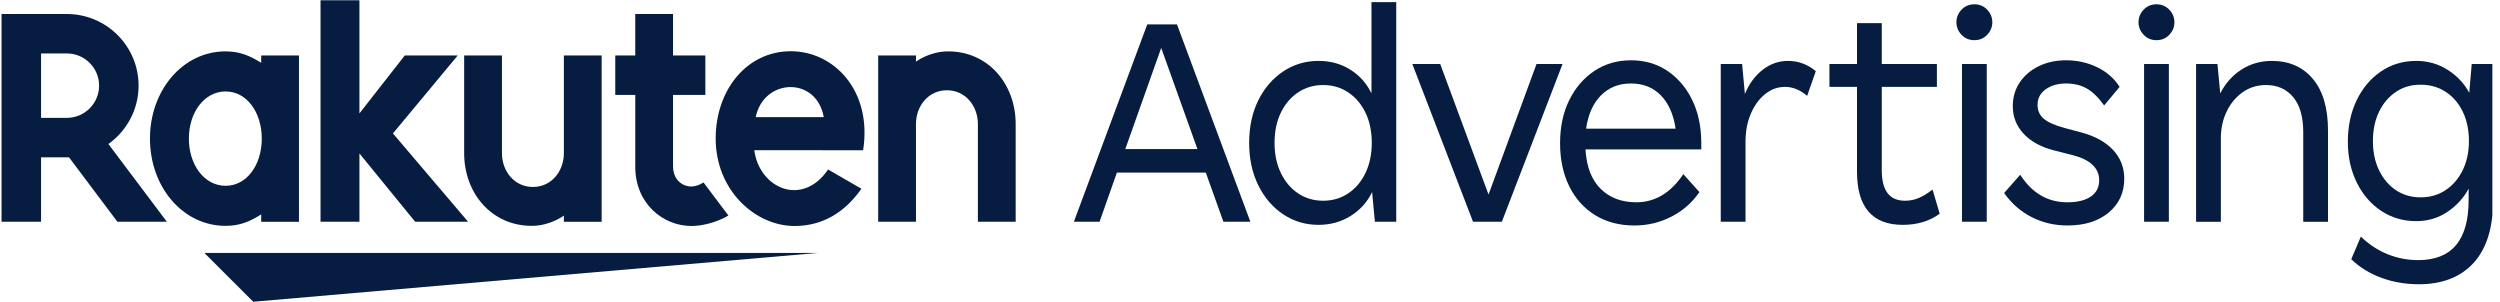
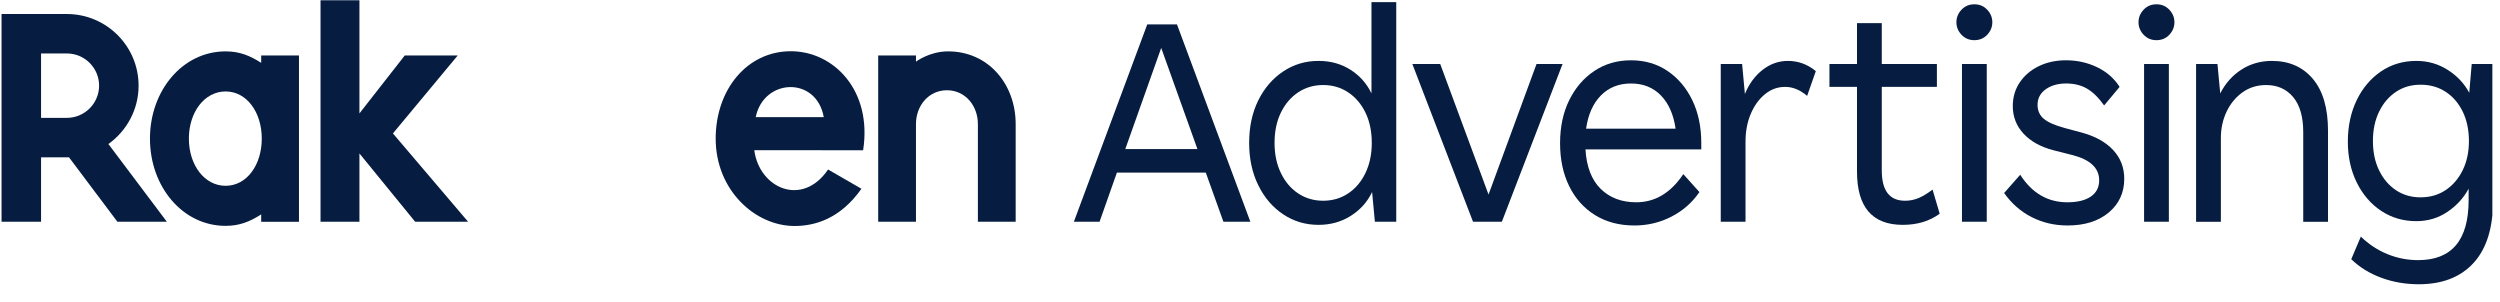
<svg xmlns="http://www.w3.org/2000/svg" width="298" height="36" viewBox="0 0 298 36" fill="none">
  <g clip-path="url(#clip0_5868_11762)">
-     <path d="M97.495 30.148H24.359L30.185 35.968L97.495 30.148Z" fill="#061D41" />
    <path d="M31.134 6.611V7.491C29.776 6.627 28.559 6.124 26.89 6.124C21.766 6.124 17.875 10.791 17.875 16.524C17.875 22.257 21.767 26.922 26.89 26.922C28.558 26.922 29.776 26.421 31.134 25.556V26.435H35.638V6.611H31.134ZM26.89 22.147C24.364 22.147 22.514 19.663 22.514 16.523C22.514 13.383 24.363 10.901 26.89 10.901C29.418 10.901 31.203 13.386 31.203 16.523C31.203 19.66 29.421 22.147 26.89 22.147Z" fill="#061D41" />
-     <path d="M67.213 6.611V18.256C67.213 20.44 65.711 22.286 63.523 22.286C61.334 22.286 59.833 20.441 59.833 18.256V6.611H55.328V18.256C55.328 23.034 58.6 26.922 63.384 26.922C65.599 26.922 67.213 25.698 67.213 25.698V26.435H71.717V6.611H67.213Z" fill="#061D41" />
    <path d="M109.184 26.434V14.789C109.184 12.605 110.686 10.759 112.874 10.759C115.062 10.759 116.564 12.604 116.564 14.789V26.434H121.068V14.789C121.068 10.011 117.797 6.123 113.013 6.123C110.797 6.123 109.184 7.347 109.184 7.347V6.61H104.68V26.434H109.184Z" fill="#061D41" />
    <path d="M4.894 26.434V18.754H8.226L13.994 26.434H19.891L12.921 17.167C15.093 15.61 16.52 13.077 16.52 10.208C16.52 5.497 12.685 1.67 7.968 1.67H0.184V26.434H4.894ZM4.894 6.372H7.968C10.084 6.372 11.813 8.091 11.813 10.208C11.813 12.325 10.083 14.049 7.968 14.049H4.894V6.373V6.372Z" fill="#061D41" />
-     <path d="M83.856 21.743C83.451 22.017 82.941 22.231 82.35 22.231C81.614 22.231 80.226 21.669 80.226 19.798V11.315H84.078V6.609H80.226V1.67H75.722V6.61H73.34V11.316H75.723V19.868C75.722 24.295 79.06 26.938 82.419 26.938C83.671 26.938 85.408 26.529 86.825 25.69L83.856 21.743Z" fill="#061D41" />
    <path d="M46.836 15.903L54.562 6.611H48.249L42.845 13.516V0.033H38.207V26.434H42.845V18.291L49.488 26.434H55.798L46.836 15.903Z" fill="#061D41" />
    <path d="M94.261 6.107C89.048 6.107 85.309 10.683 85.309 16.522C85.309 22.661 90.002 26.938 94.709 26.938C97.084 26.938 100.128 26.125 102.685 22.5L98.707 20.205C95.631 24.736 90.503 22.437 89.911 17.906L102.884 17.909C103.994 10.789 99.386 6.106 94.261 6.106V6.107ZM98.193 13.963H90.081C91.029 9.32 97.315 9.053 98.193 13.963Z" fill="#061D41" />
    <path d="M128.005 26.434L136.753 2.908H140.296L149.044 26.434H145.832L143.729 20.572H133.135L131.067 26.434H128.004H128.005ZM134.133 17.769H142.734L138.416 5.71L134.134 17.769H134.133Z" fill="#061D41" />
    <path d="M157.167 26.803C155.617 26.803 154.214 26.386 152.959 25.549C151.703 24.713 150.713 23.558 149.988 22.083C149.262 20.608 148.898 18.925 148.898 17.031C148.898 15.137 149.262 13.424 149.988 11.961C150.714 10.498 151.704 9.349 152.959 8.513C154.214 7.679 155.617 7.259 157.167 7.259C158.595 7.259 159.863 7.609 160.97 8.31C162.077 9.011 162.913 9.952 163.479 11.132V0.253H166.433V26.434H163.886L163.554 22.895C162.988 24.075 162.138 25.022 161.007 25.734C159.875 26.446 158.595 26.803 157.167 26.803ZM157.721 23.927C158.828 23.927 159.818 23.639 160.693 23.061C161.566 22.484 162.256 21.672 162.76 20.627C163.264 19.582 163.516 18.383 163.516 17.031C163.516 15.679 163.264 14.45 162.76 13.418C162.256 12.385 161.566 11.581 160.693 11.002C159.819 10.426 158.829 10.136 157.721 10.136C156.614 10.136 155.623 10.426 154.75 11.002C153.876 11.581 153.187 12.385 152.683 13.418C152.179 14.45 151.927 15.655 151.927 17.031C151.927 18.406 152.179 19.581 152.683 20.627C153.187 21.672 153.876 22.483 154.75 23.061C155.623 23.639 156.614 23.927 157.721 23.927Z" fill="#061D41" />
    <path d="M175.586 26.434L168.352 7.628H171.674L177.433 23.19L183.154 7.628H186.256L179.021 26.434H175.588H175.586Z" fill="#061D41" />
    <path d="M194.82 26.877C193.023 26.877 191.461 26.465 190.132 25.642C188.804 24.819 187.775 23.67 187.05 22.195C186.324 20.72 185.961 19.011 185.961 17.07C185.961 15.128 186.324 13.419 187.05 11.944C187.775 10.469 188.772 9.308 190.04 8.459C191.308 7.611 192.766 7.187 194.415 7.187C196.064 7.187 197.516 7.611 198.77 8.459C200.026 9.308 201.01 10.469 201.723 11.944C202.436 13.419 202.793 15.128 202.793 17.07V17.807H188.988C189.111 19.872 189.714 21.439 190.796 22.508C191.879 23.577 193.294 24.112 195.041 24.112C197.28 24.112 199.151 22.994 200.652 20.757L202.571 22.895C201.71 24.149 200.597 25.125 199.231 25.827C197.866 26.527 196.395 26.878 194.82 26.878V26.877ZM194.414 9.952C192.961 9.952 191.769 10.426 190.833 11.372C189.898 12.318 189.307 13.639 189.062 15.335H199.73C199.484 13.64 198.899 12.318 197.976 11.372C197.053 10.426 195.866 9.952 194.414 9.952Z" fill="#061D41" />
    <path d="M205.113 26.434V7.628H207.66L207.992 11.205C208.484 10.001 209.186 9.043 210.096 8.33C211.006 7.617 212.016 7.26 213.123 7.26C214.353 7.26 215.461 7.666 216.445 8.478L215.412 11.427C214.575 10.715 213.701 10.358 212.791 10.358C211.88 10.358 211.105 10.647 210.391 11.225C209.678 11.802 209.111 12.583 208.694 13.565C208.275 14.549 208.066 15.655 208.066 16.884V26.434H205.113Z" fill="#061D41" />
    <path d="M226.818 26.803C223.175 26.803 221.355 24.689 221.355 20.461V10.357H218.07V7.628H221.355V2.761H224.308V7.628H230.878V10.358H224.308V20.314C224.308 22.724 225.231 23.927 227.076 23.927C227.642 23.927 228.177 23.823 228.681 23.614C229.186 23.405 229.746 23.067 230.361 22.599L231.211 25.475C230.005 26.361 228.54 26.802 226.818 26.802V26.803Z" fill="#061D41" />
    <path d="M235.344 4.789C234.728 4.789 234.218 4.574 233.812 4.144C233.406 3.714 233.203 3.216 233.203 2.65C233.203 2.084 233.406 1.587 233.812 1.158C234.219 0.727 234.728 0.512 235.344 0.512C235.96 0.512 236.47 0.727 236.876 1.158C237.281 1.587 237.485 2.086 237.485 2.65C237.485 3.214 237.281 3.714 236.876 4.144C236.469 4.574 235.959 4.789 235.344 4.789ZM233.867 26.434V7.628H236.821V26.434H233.867Z" fill="#061D41" />
    <path d="M246.458 26.877C244.906 26.877 243.479 26.545 242.176 25.882C240.871 25.218 239.776 24.259 238.891 23.006L240.81 20.83C242.213 23.018 244.082 24.112 246.421 24.112C247.626 24.112 248.562 23.885 249.226 23.43C249.89 22.975 250.222 22.329 250.222 21.494C250.222 20.019 249.14 19.011 246.975 18.47L244.796 17.917C243.27 17.523 242.077 16.866 241.216 15.944C240.355 15.022 239.924 13.922 239.924 12.643C239.924 11.586 240.201 10.646 240.755 9.822C241.308 8.999 242.065 8.354 243.024 7.887C243.984 7.421 245.066 7.186 246.272 7.186C247.6 7.186 248.838 7.463 249.982 8.015C251.127 8.569 252.018 9.349 252.658 10.357L250.813 12.569C250.149 11.636 249.465 10.965 248.764 10.56C248.063 10.154 247.232 9.952 246.272 9.952C245.311 9.952 244.476 10.186 243.836 10.652C243.195 11.119 242.876 11.733 242.876 12.495C242.876 13.184 243.122 13.736 243.614 14.155C244.106 14.573 244.942 14.943 246.124 15.262L248.191 15.815C249.79 16.258 251.027 16.953 251.901 17.898C252.774 18.845 253.211 19.982 253.211 21.309C253.211 22.956 252.596 24.296 251.366 25.329C250.135 26.361 248.499 26.877 246.457 26.877H246.458Z" fill="#061D41" />
    <path d="M257.051 4.789C256.435 4.789 255.925 4.574 255.519 4.144C255.113 3.714 254.91 3.216 254.91 2.65C254.91 2.084 255.113 1.587 255.519 1.158C255.926 0.727 256.435 0.512 257.051 0.512C257.667 0.512 258.177 0.727 258.583 1.158C258.988 1.587 259.192 2.086 259.192 2.65C259.192 3.214 258.988 3.714 258.583 4.144C258.176 4.574 257.666 4.789 257.051 4.789ZM255.574 26.434V7.628H258.528V26.434H255.574Z" fill="#061D41" />
    <path d="M261.773 26.434V7.628H264.321L264.653 11.133C265.268 9.929 266.111 8.982 267.181 8.294C268.252 7.605 269.464 7.261 270.818 7.261C272.86 7.261 274.485 7.974 275.69 9.399C276.896 10.826 277.499 12.89 277.499 15.595V26.435H274.546V15.742C274.546 13.923 274.146 12.534 273.347 11.575C272.547 10.617 271.47 10.137 270.117 10.137C269.058 10.137 268.123 10.427 267.312 11.003C266.5 11.582 265.866 12.35 265.411 13.308C264.955 14.267 264.728 15.312 264.728 16.443V26.435H261.774L261.773 26.434Z" fill="#061D41" />
    <path d="M288.316 33.883C286.742 33.883 285.253 33.626 283.85 33.109C282.448 32.592 281.254 31.855 280.269 30.896L281.413 28.204C282.349 29.113 283.4 29.808 284.57 30.288C285.739 30.767 286.963 31.007 288.244 31.007C292.254 31.007 294.26 28.623 294.26 23.854V22.489C293.67 23.595 292.826 24.517 291.731 25.255C290.636 25.993 289.4 26.362 288.021 26.362C286.471 26.362 285.08 25.955 283.85 25.144C282.619 24.333 281.647 23.209 280.934 21.771C280.22 20.333 279.863 18.704 279.863 16.885C279.863 15.065 280.214 13.395 280.916 11.944C281.617 10.494 282.583 9.351 283.814 8.514C285.043 7.68 286.446 7.26 288.022 7.26C289.401 7.26 290.649 7.617 291.768 8.33C292.887 9.043 293.743 9.953 294.334 11.058L294.629 7.628H297.177V23.854C297.177 27.147 296.401 29.642 294.851 31.339C293.3 33.035 291.122 33.883 288.317 33.883H288.316ZM288.537 23.522C289.67 23.522 290.666 23.233 291.528 22.655C292.389 22.078 293.065 21.285 293.558 20.277C294.05 19.269 294.296 18.114 294.296 16.81C294.296 15.507 294.05 14.316 293.558 13.307C293.065 12.299 292.389 11.513 291.528 10.947C290.666 10.381 289.67 10.098 288.537 10.098C287.404 10.098 286.451 10.381 285.602 10.947C284.753 11.513 284.083 12.299 283.591 13.307C283.098 14.316 282.852 15.482 282.852 16.81C282.852 18.138 283.098 19.306 283.591 20.314C284.083 21.322 284.753 22.109 285.602 22.674C286.451 23.24 287.43 23.523 288.537 23.523V23.522Z" fill="#061D41" />
  </g>
  <defs>
    <clipPath id="clip0_5868_11762">
      <rect width="297" height="36" fill="white" transform="translate(0.09)" />
    </clipPath>
  </defs>
</svg>